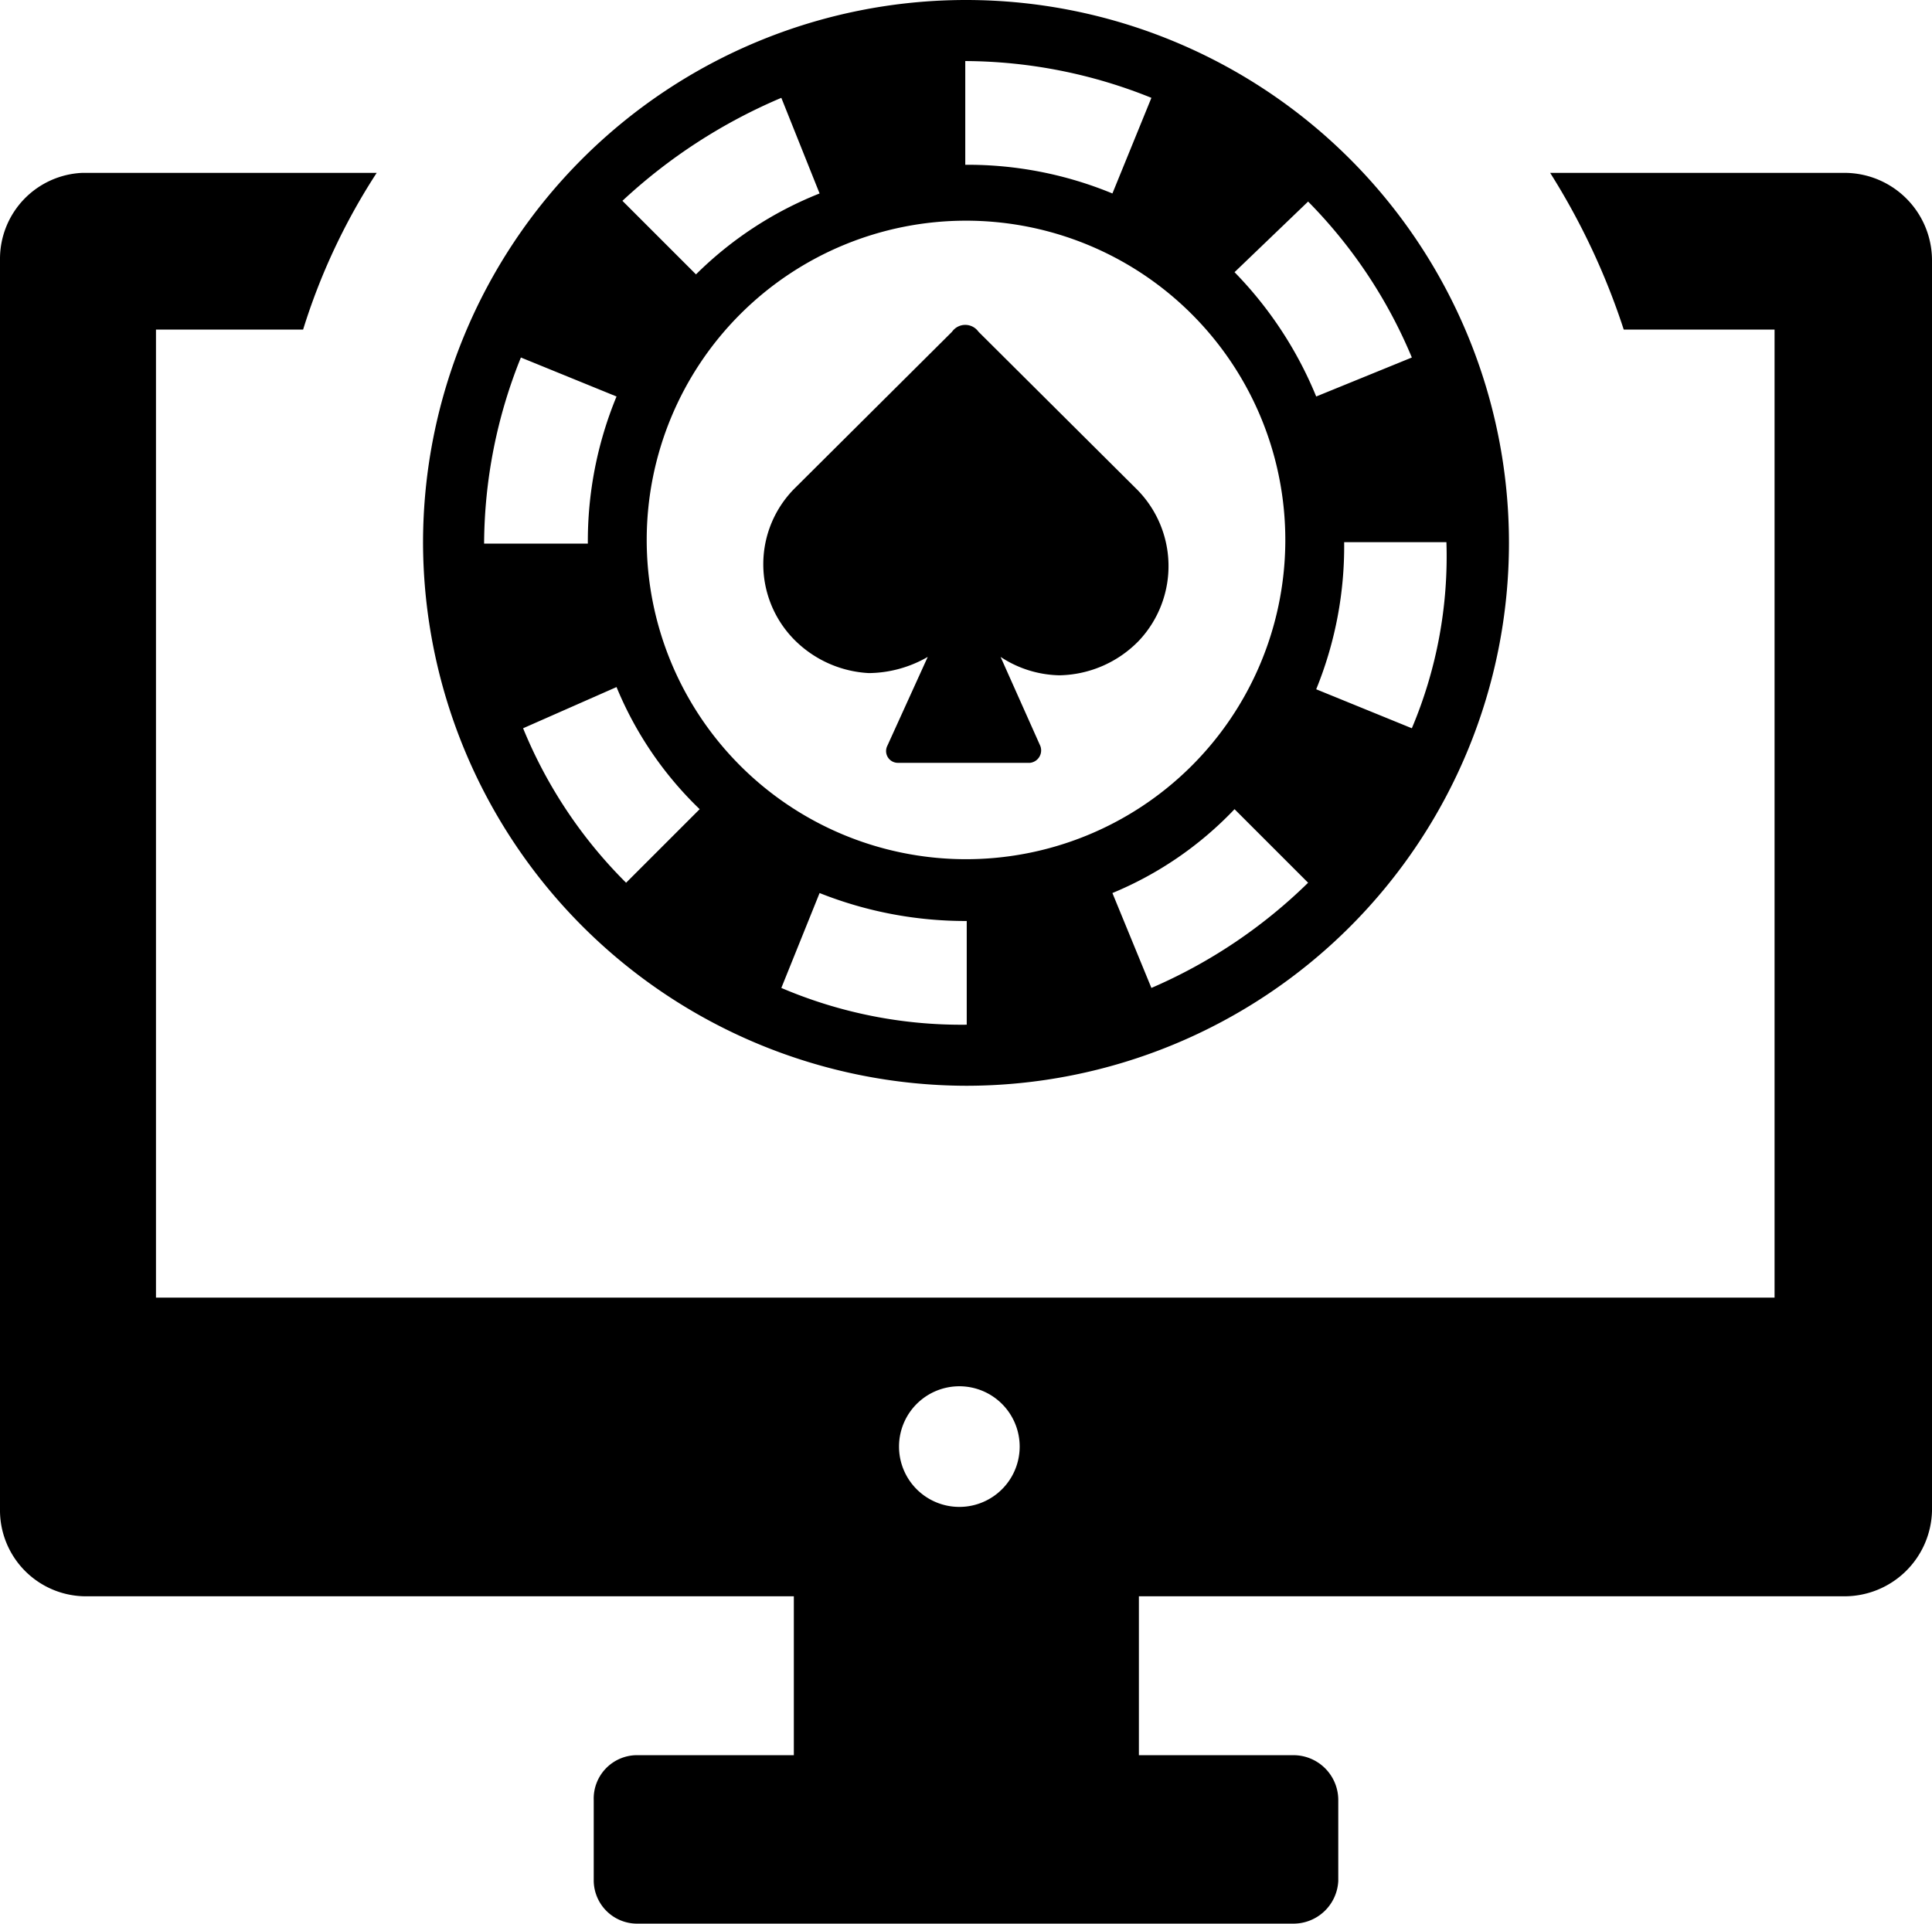
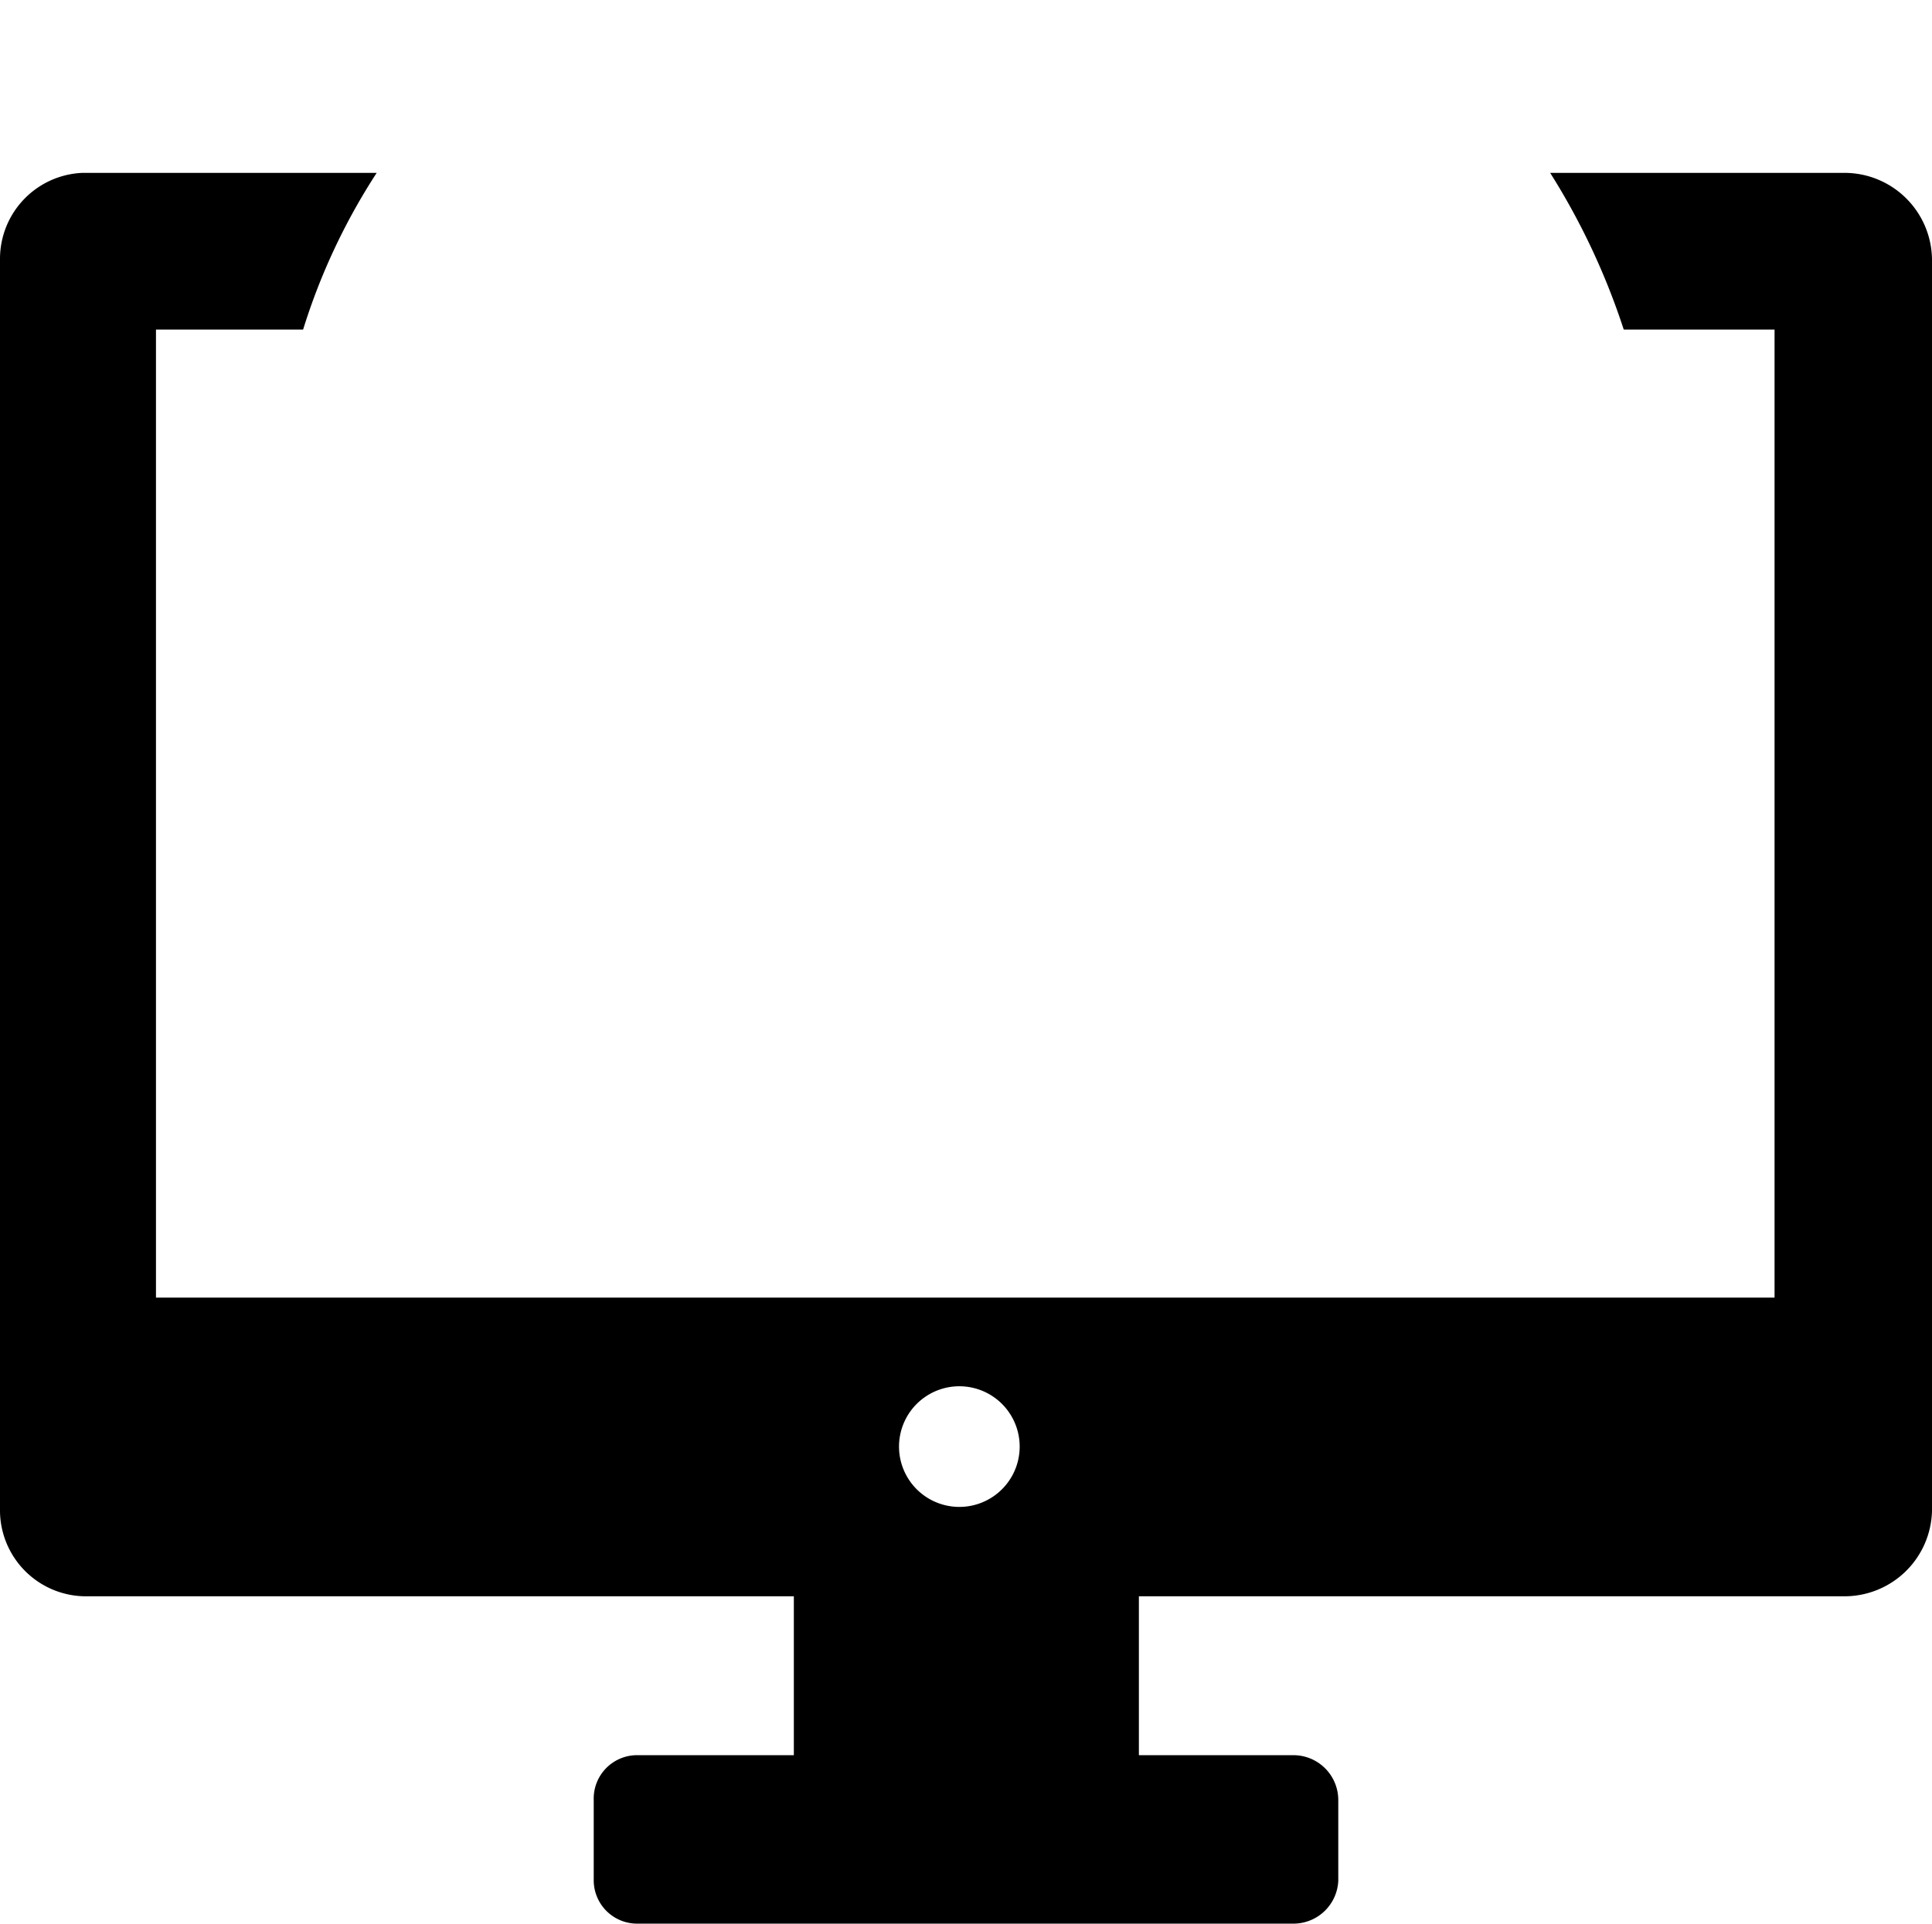
<svg xmlns="http://www.w3.org/2000/svg" viewBox="0 0 26.26 26.15">
  <defs>
    <style>.cls-1{fill-rule:evenodd;}</style>
  </defs>
  <title>Asset 2</title>
  <g id="Layer_2" data-name="Layer 2">
    <g id="Layer_1-2" data-name="Layer 1">
      <path class="cls-1" d="M25.07,2.35h-4a9.51,9.51,0,0,1,1,2.13h2.05V17.64h-22V4.48h2a8.55,8.55,0,0,1,1-2.13h-4A1.17,1.17,0,0,0,0,3.51v17A1.17,1.17,0,0,0,1.19,21.7h9.6v2.16H8.65a.59.59,0,0,0-.58.61v1.1a.59.59,0,0,0,.58.58h8.93a.61.61,0,0,0,.61-.58v-1.1a.61.61,0,0,0-.61-.61h-2.1V21.7h9.59a1.19,1.19,0,0,0,1.19-1.16v-17A1.19,1.19,0,0,0,25.07,2.35ZM13.13,20.48a.82.82,0,1,1,0-1.63.82.82,0,0,1,0,1.63Z" />
-       <path class="cls-1" d="M13.13,14.76A7.38,7.38,0,1,0,5.75,7.38,7.4,7.4,0,0,0,13.13,14.76Zm0-.83a6.22,6.22,0,0,1-2.51-.5l.52-1.29a5.36,5.36,0,0,0,2,.38v1.41Zm2.52-.5-.53-1.29A4.84,4.84,0,0,0,16.78,11l1,1A7,7,0,0,1,15.65,13.43ZM19.19,9.9l-1.3-.53a5.15,5.15,0,0,0,.38-2h1.39A6,6,0,0,1,19.19,9.9ZM17.78,2.74a6.66,6.66,0,0,1,1.41,2.12l-1.3.53A5.28,5.28,0,0,0,16.78,3.7Zm-.31,4.64A4.34,4.34,0,1,1,13.13,3,4.34,4.34,0,0,1,17.47,7.38ZM13.13.83a6.82,6.82,0,0,1,2.52.5l-.53,1.3a5.15,5.15,0,0,0-2-.39h0V.83Zm-2.51.5.52,1.3a5,5,0,0,0-1.68,1.1l-1-1A7.39,7.39,0,0,1,10.62,1.33ZM7.08,4.86l1.3.53a5.15,5.15,0,0,0-.39,2H6.58A6.83,6.83,0,0,1,7.08,4.86Zm1.3,4.48A4.88,4.88,0,0,0,9.51,11l-1,1A6.35,6.35,0,0,1,7.11,9.9Z" />
-       <path class="cls-1" d="M10.81,6.63a1.46,1.46,0,0,0,0,2.08,1.54,1.54,0,0,0,1,.44,1.63,1.63,0,0,0,.8-.22l-.55,1.21a.16.16,0,0,0,.14.23H14a.17.17,0,0,0,.14-.23L13.6,8.93a1.5,1.5,0,0,0,.8.25,1.54,1.54,0,0,0,1.08-.47,1.48,1.48,0,0,0-.05-2.08L13.3,4.51a.22.22,0,0,0-.36,0Z" />
    </g>
  </g>
</svg>